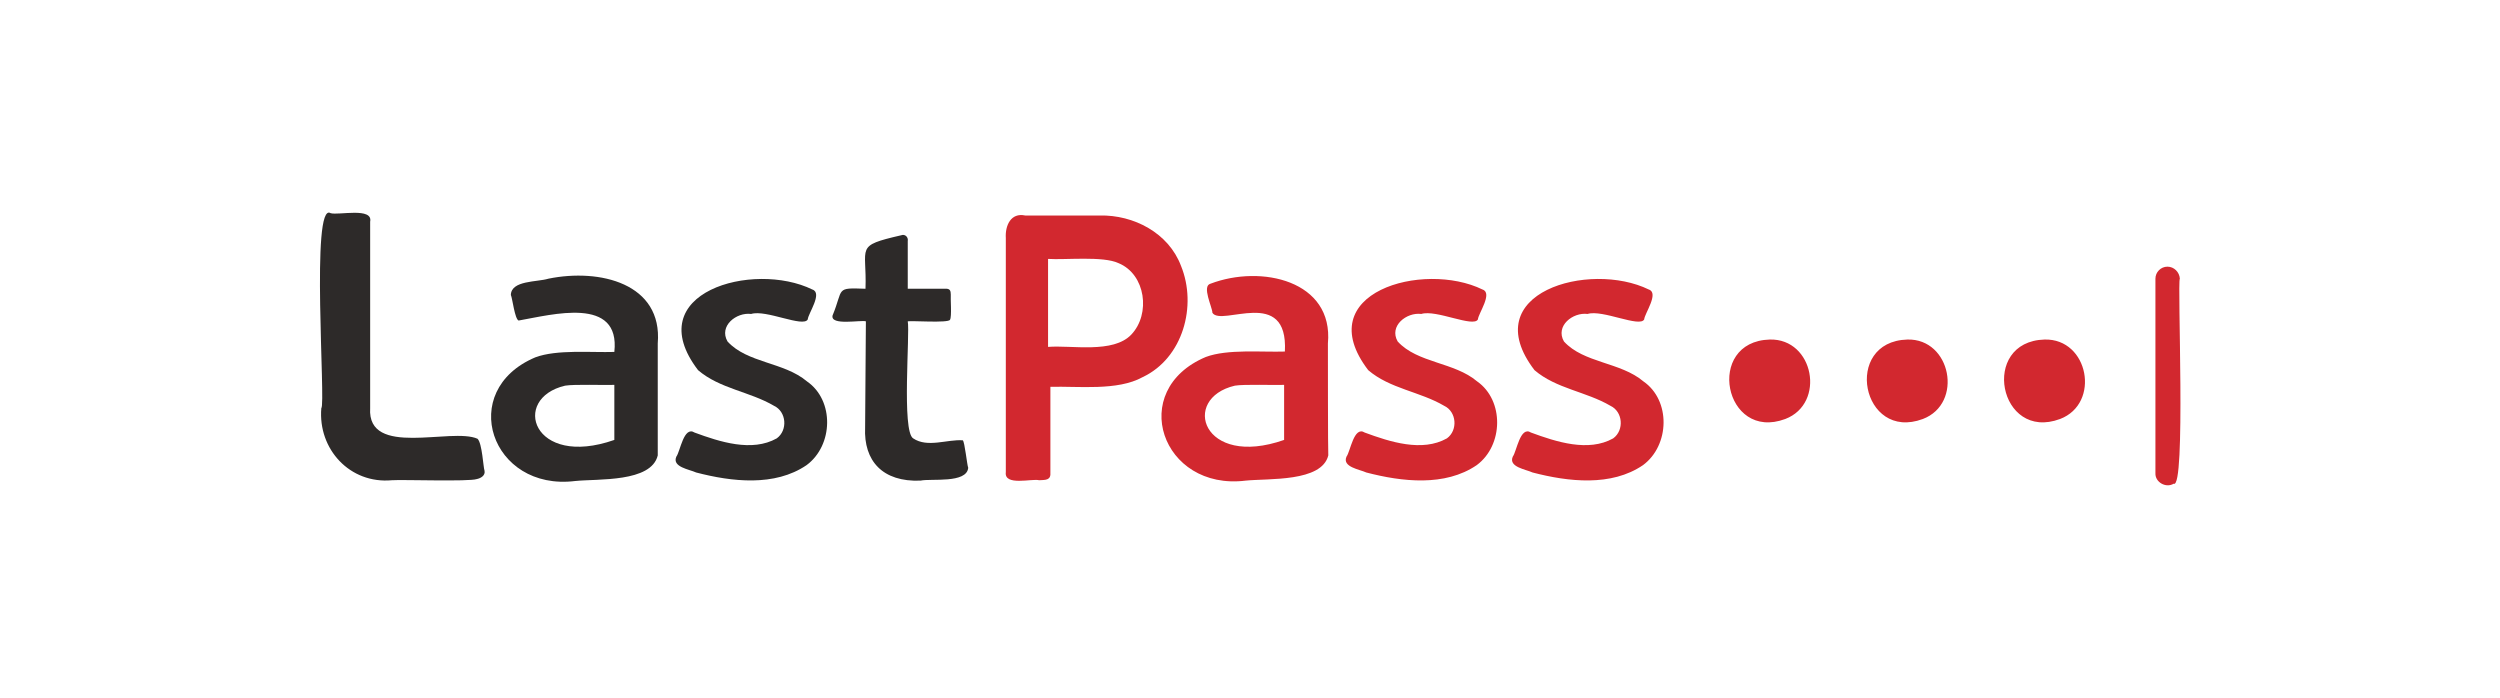
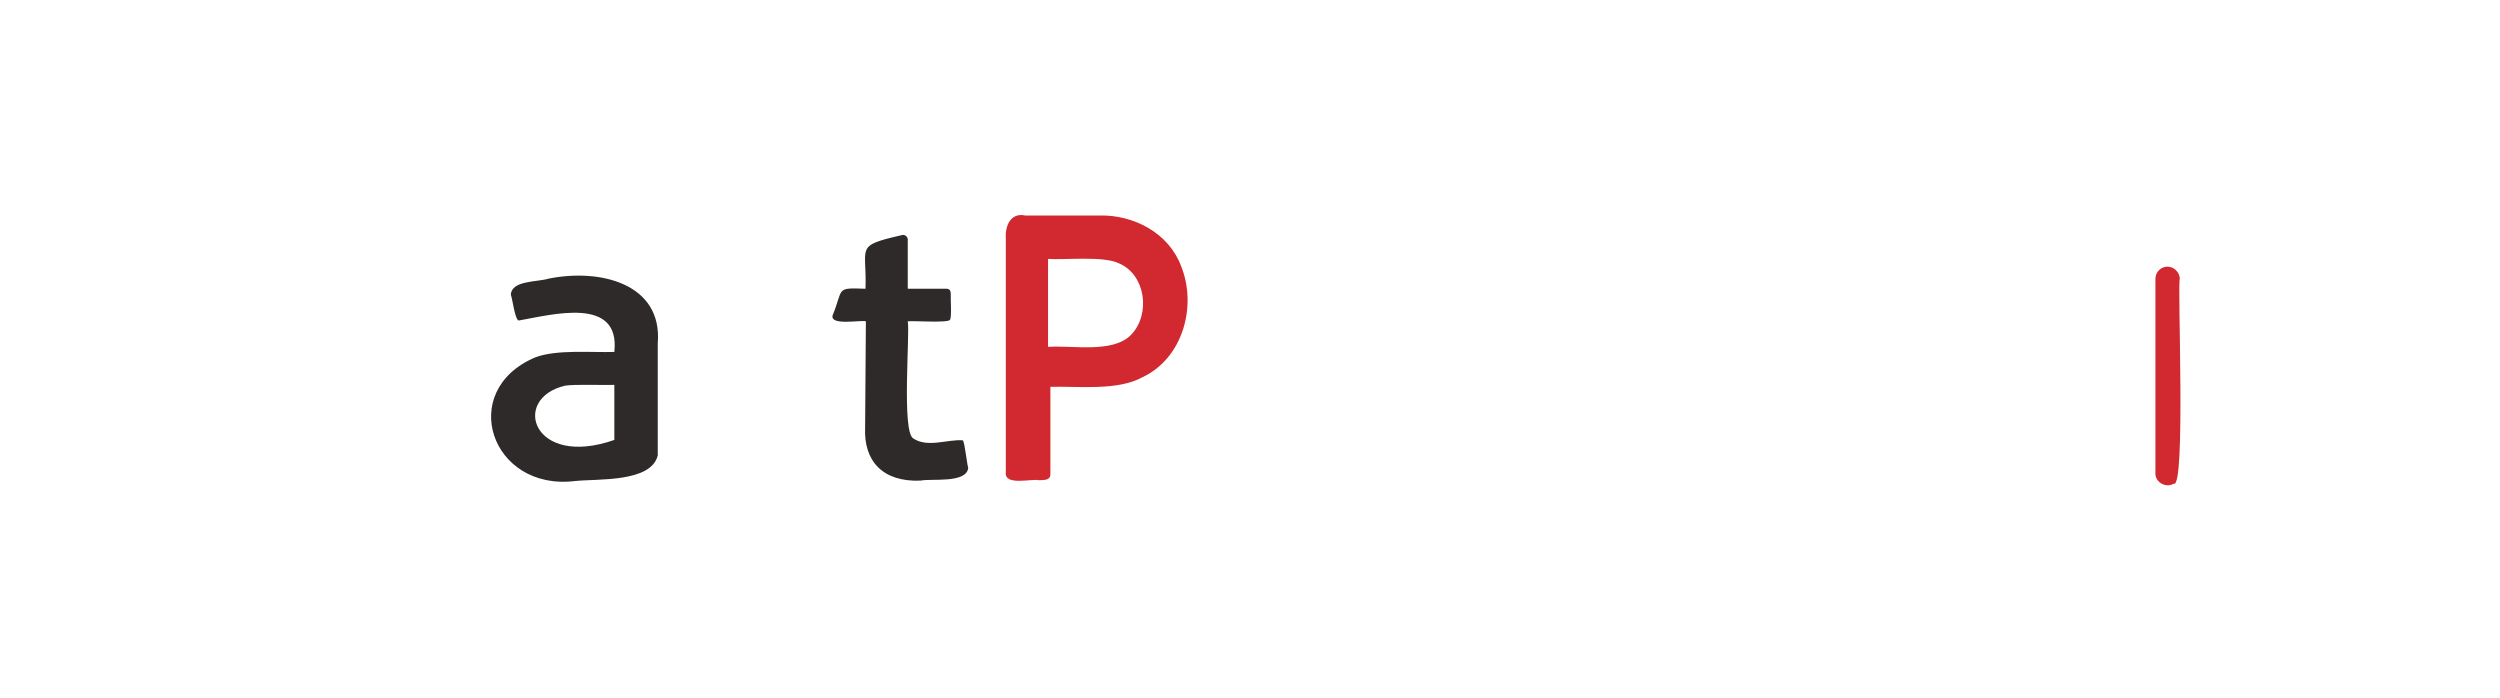
<svg xmlns="http://www.w3.org/2000/svg" version="1.1" width="645" height="180" viewBox="0 0 645 180" xml:space="preserve">
  <defs />
  <style>.st0{fill:#2d2a29}.st1{fill:#d2282f}</style>
-   <path class="st0" d="M123.2 113.2c-6.7-3-28.5 5-27.7-7.9V57.2c.8-3.8-8.2-1.6-10.2-2.2-5.2-3.3-1.2 49.5-2.4 50.3-.9 10.6 7.4 19.6 18.2 18.6 2.5-.2 19.9.4 21.9-.3 1-.2 2.3-.9 2-2.2-.3-.7-.6-7.1-1.8-8.2zM208.2 98.4c-5.9-5-15.4-4.7-20.5-10.3-2.3-4 2.3-7.6 6.1-7.1 3.8-1.2 13.5 3.6 14.6 1.4.1-1.5 3.9-6.8 1.2-7.7-15.3-7.5-44.8.8-29.5 20.8 5.6 4.8 13.3 5.5 19.6 9.2 3.2 1.5 3.6 6.3.7 8.4-6.4 3.6-14.7.9-21.2-1.5-2.8-1.8-3.7 4.9-4.7 6.2-1.2 2.7 3.4 3.3 5.1 4.1 9.2 2.4 20.3 3.7 28.5-1.9 6.9-5.1 7.2-16.7.1-21.6z" />
  <path class="st0" d="M169.7 88.6c1.3-15.5-15-19.4-28.2-16.7-2.9.9-9.6.4-9.7 4.2.4.8 1 6.2 2 6.6 8.6-1.5 26.3-6.4 24.7 8.1-5.9.2-14.8-.7-20.4 1.4-20.3 8.6-11.4 34.6 10.3 31.9 5.9-.6 19.6.4 21.3-6.6V88.6zm-11.2 24.9c-21.1 7.4-26.8-10.7-12.7-14 2.4-.4 10.1-.1 12.7-.2v14.2zM249.8 120.7c-.3-.7-.9-6.7-1.4-7.1-4-.3-9.1 2-12.8-.5-3-1.8-.8-27.1-1.4-30.2.9-.2 10.5.5 10.9-.4.5-.8.1-5.6.2-6.5 0-1-.2-1.6-1.5-1.5h-9.6V62.2c.2-1-.7-1.9-1.7-1.5-12.1 2.8-8.8 2.8-9.2 13.8-7.9-.3-5.6-.1-8.5 6.9-.6 2.7 7.3 1.1 8.6 1.5l-.2 27.4c-.4 8.6 4.5 14.1 14.3 13.7 2.7-.6 11.9.8 12.3-3.3z" />
  <path class="st1" d="M559.2 68.8c-1.7 0-3.1 1.4-3.1 3.1v50.2c-.1 2.3 2.7 3.9 4.7 2.7 3.2 1.7.9-52.2 1.6-52.9-.1-1.7-1.5-3.1-3.2-3.1zM304.7 68.6c-3.2-8.5-12.2-13.2-21-13h-19.2c-3.7-.8-5.2 2.6-5 5.8v60.4c-.5 3.7 6.8 1.6 8.6 2.1 1.6-.1 3.1.1 2.9-2.1v-22c7.2-.2 17.3 1.1 23.8-2.5 10.4-4.9 14.1-18.4 9.9-28.7zm-12.8 17.7c-4.7 5-15.5 2.7-21.5 3.2V66.8c4.4.3 14.2-.8 18.2 1.1 7 2.9 8.3 13.1 3.3 18.4z" />
-   <path class="st1" d="M342.6 88.6c1.5-16.2-17.2-20.4-30.3-15.4-2.3.6.5 6.1.5 7.5 2.3 3.7 19.6-7 18.7 10-5.9.2-14.8-.7-20.4 1.4-20.4 8.6-11.4 34.6 10.3 31.9 5.9-.6 19.6.4 21.3-6.5-.1 0-.1-28.9-.1-28.9zm-11.3 24.9c-21.1 7.4-26.8-10.7-12.7-14 2.4-.4 10.1-.1 12.7-.2v14.2zM492.1 87.6c-16.8.5-11.8 26.4 4 20.5 10.5-4 7.3-20.8-4-20.5zM527.5 87.6c-16.8.5-11.8 26.4 4 20.5 10.5-4 7.4-20.8-4-20.5zM381.1 98.4c-5.9-5-15.4-4.7-20.5-10.3-2.3-4 2.3-7.6 6.1-7.1 3.8-1.2 13.5 3.6 14.6 1.4.1-1.5 3.9-6.8 1.2-7.7-15.3-7.5-44.8.8-29.5 20.8 5.6 4.8 13.3 5.5 19.6 9.2 3.2 1.5 3.6 6.3.7 8.4-6.4 3.6-14.7.9-21.2-1.5-2.8-1.8-3.7 4.9-4.7 6.2-1.2 2.7 3.4 3.3 5.1 4.1 9.2 2.4 20.3 3.7 28.5-1.9 6.9-5.1 7.1-16.7.1-21.6zM456.6 87.6c-16.8.5-11.8 26.4 4 20.5 10.5-4 7.4-20.8-4-20.5zM424 98.4c-5.9-5-15.4-4.7-20.5-10.3-2.3-4 2.3-7.6 6.1-7.1 3.8-1.2 13.5 3.6 14.6 1.4.1-1.5 3.9-6.8 1.2-7.7-15.3-7.5-44.8.8-29.5 20.8 5.6 4.8 13.3 5.5 19.6 9.2 3.2 1.5 3.6 6.3.7 8.4-6.4 3.6-14.7.9-21.2-1.5-2.8-1.8-3.7 4.9-4.7 6.2-1.2 2.7 3.4 3.3 5.1 4.1 9.2 2.4 20.3 3.7 28.5-1.9 6.9-5.1 7.2-16.7.1-21.6z" />
</svg>